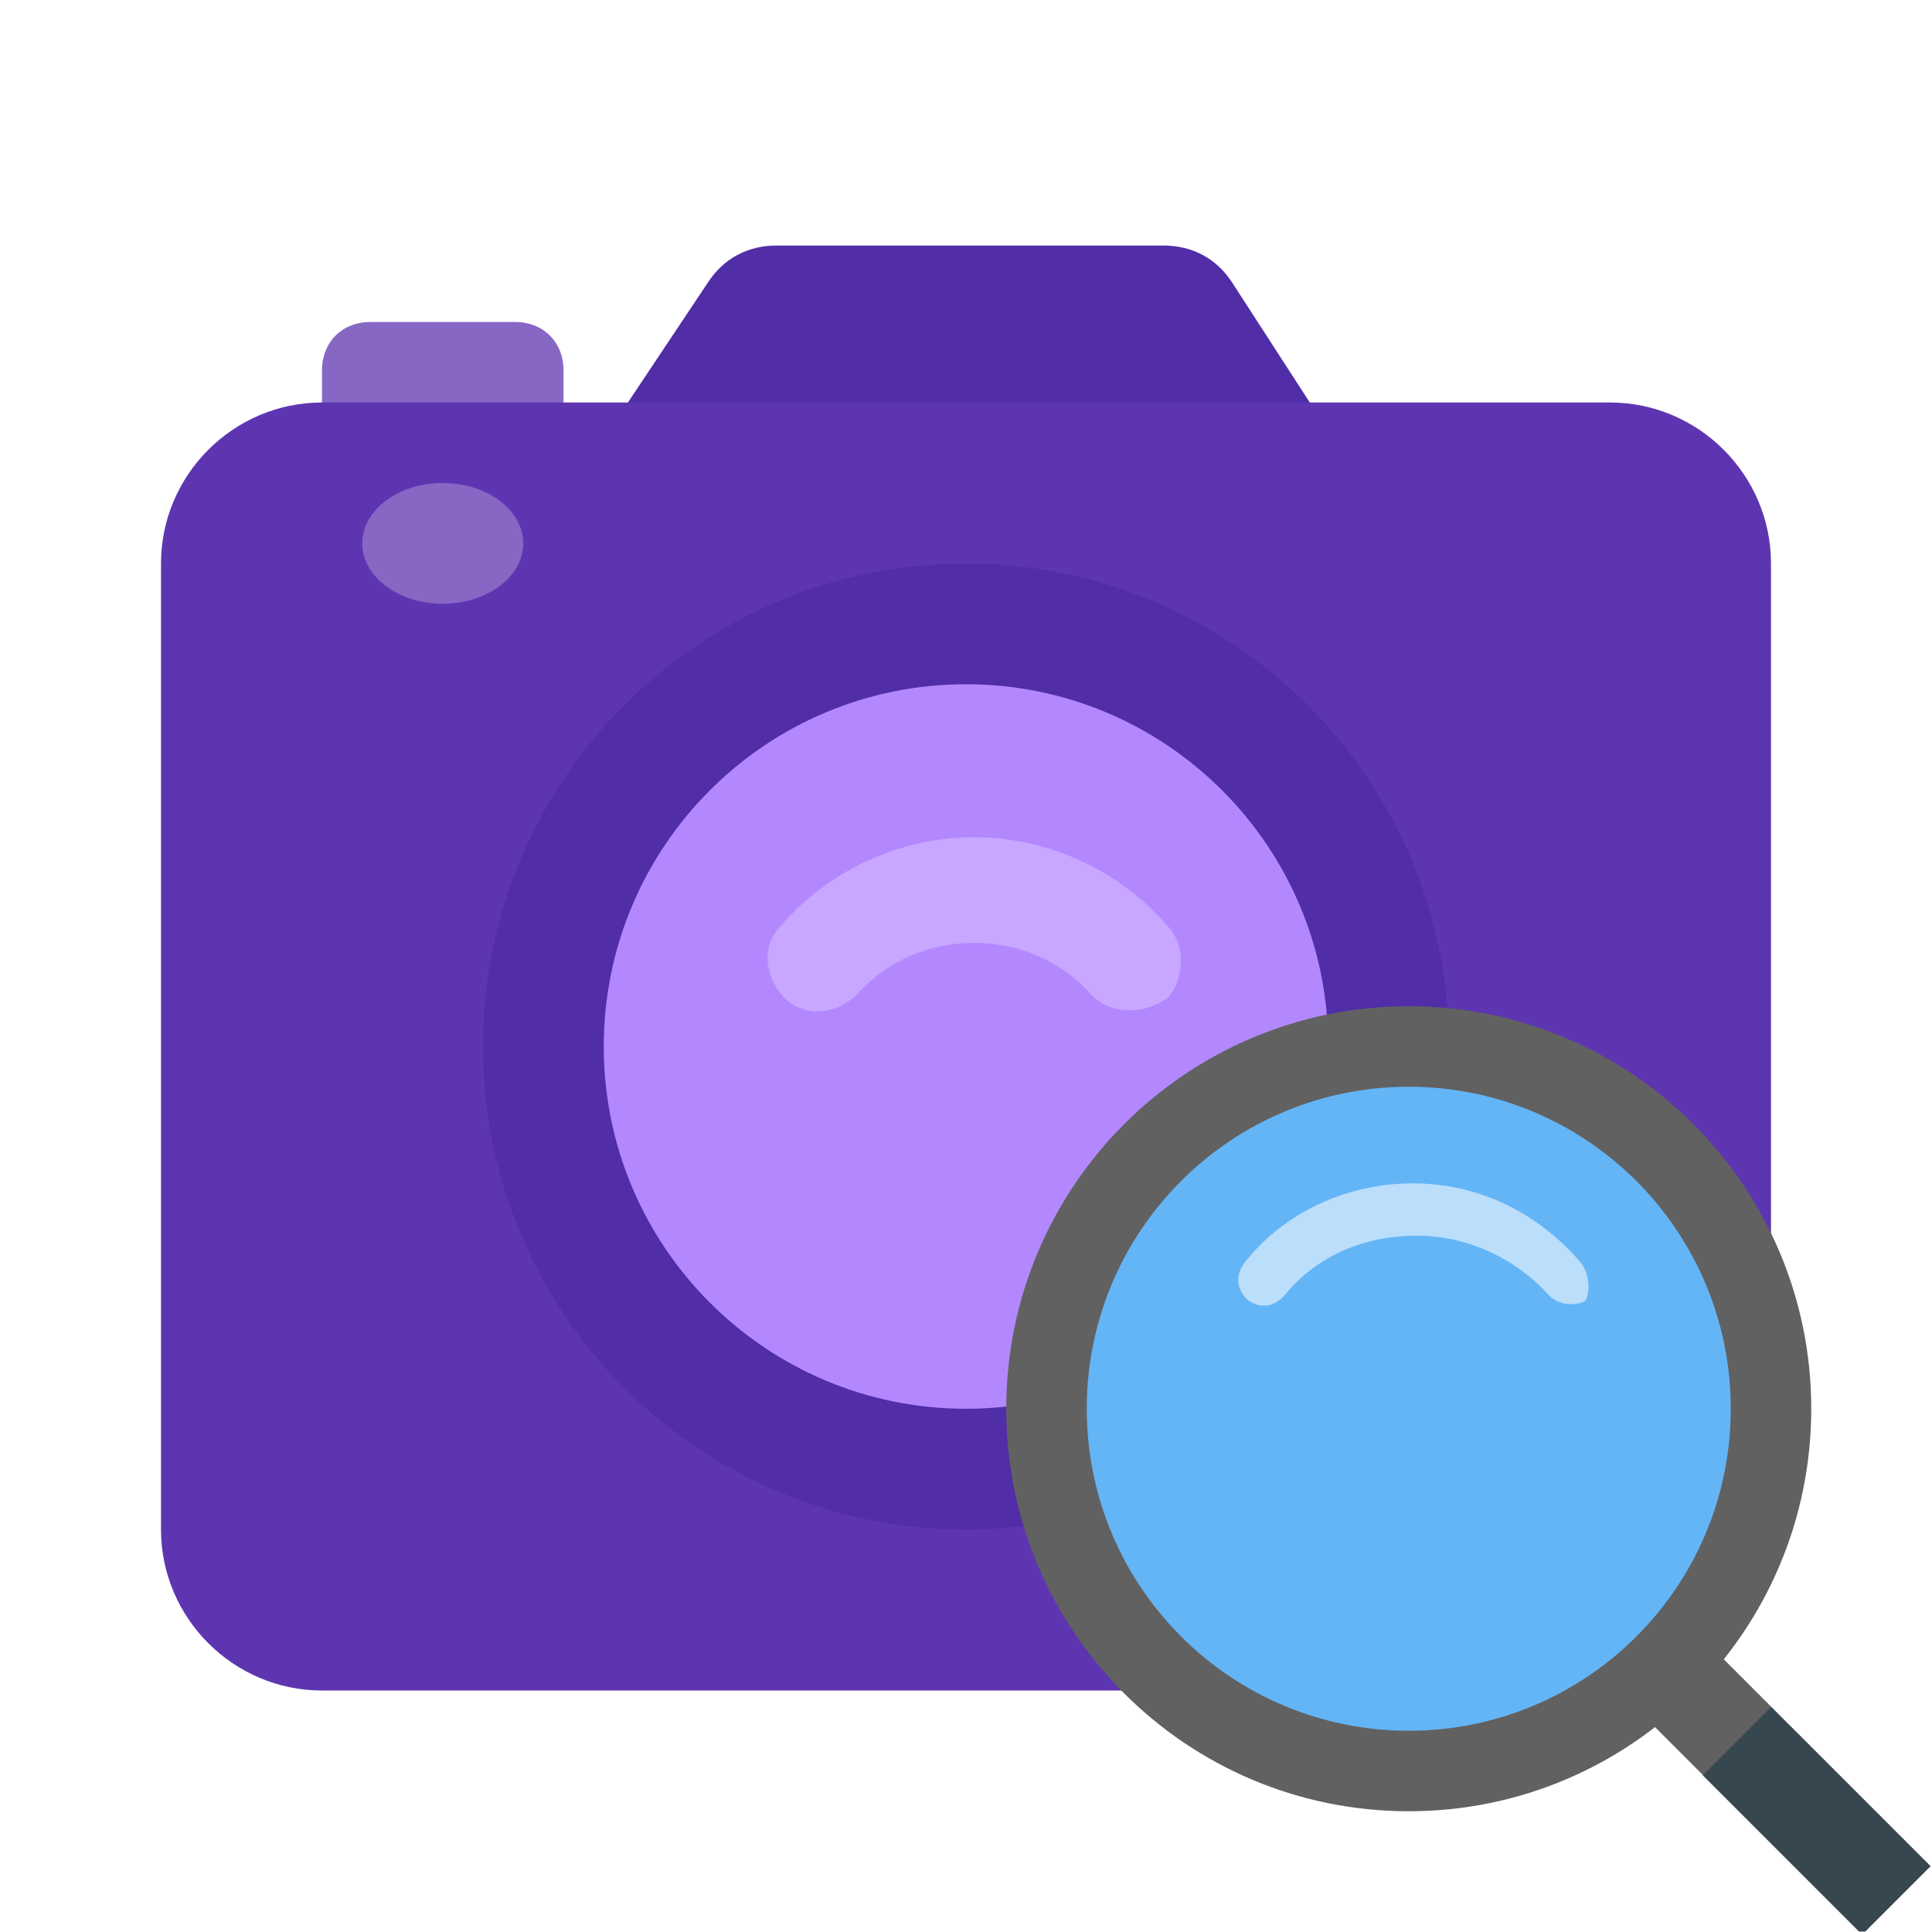
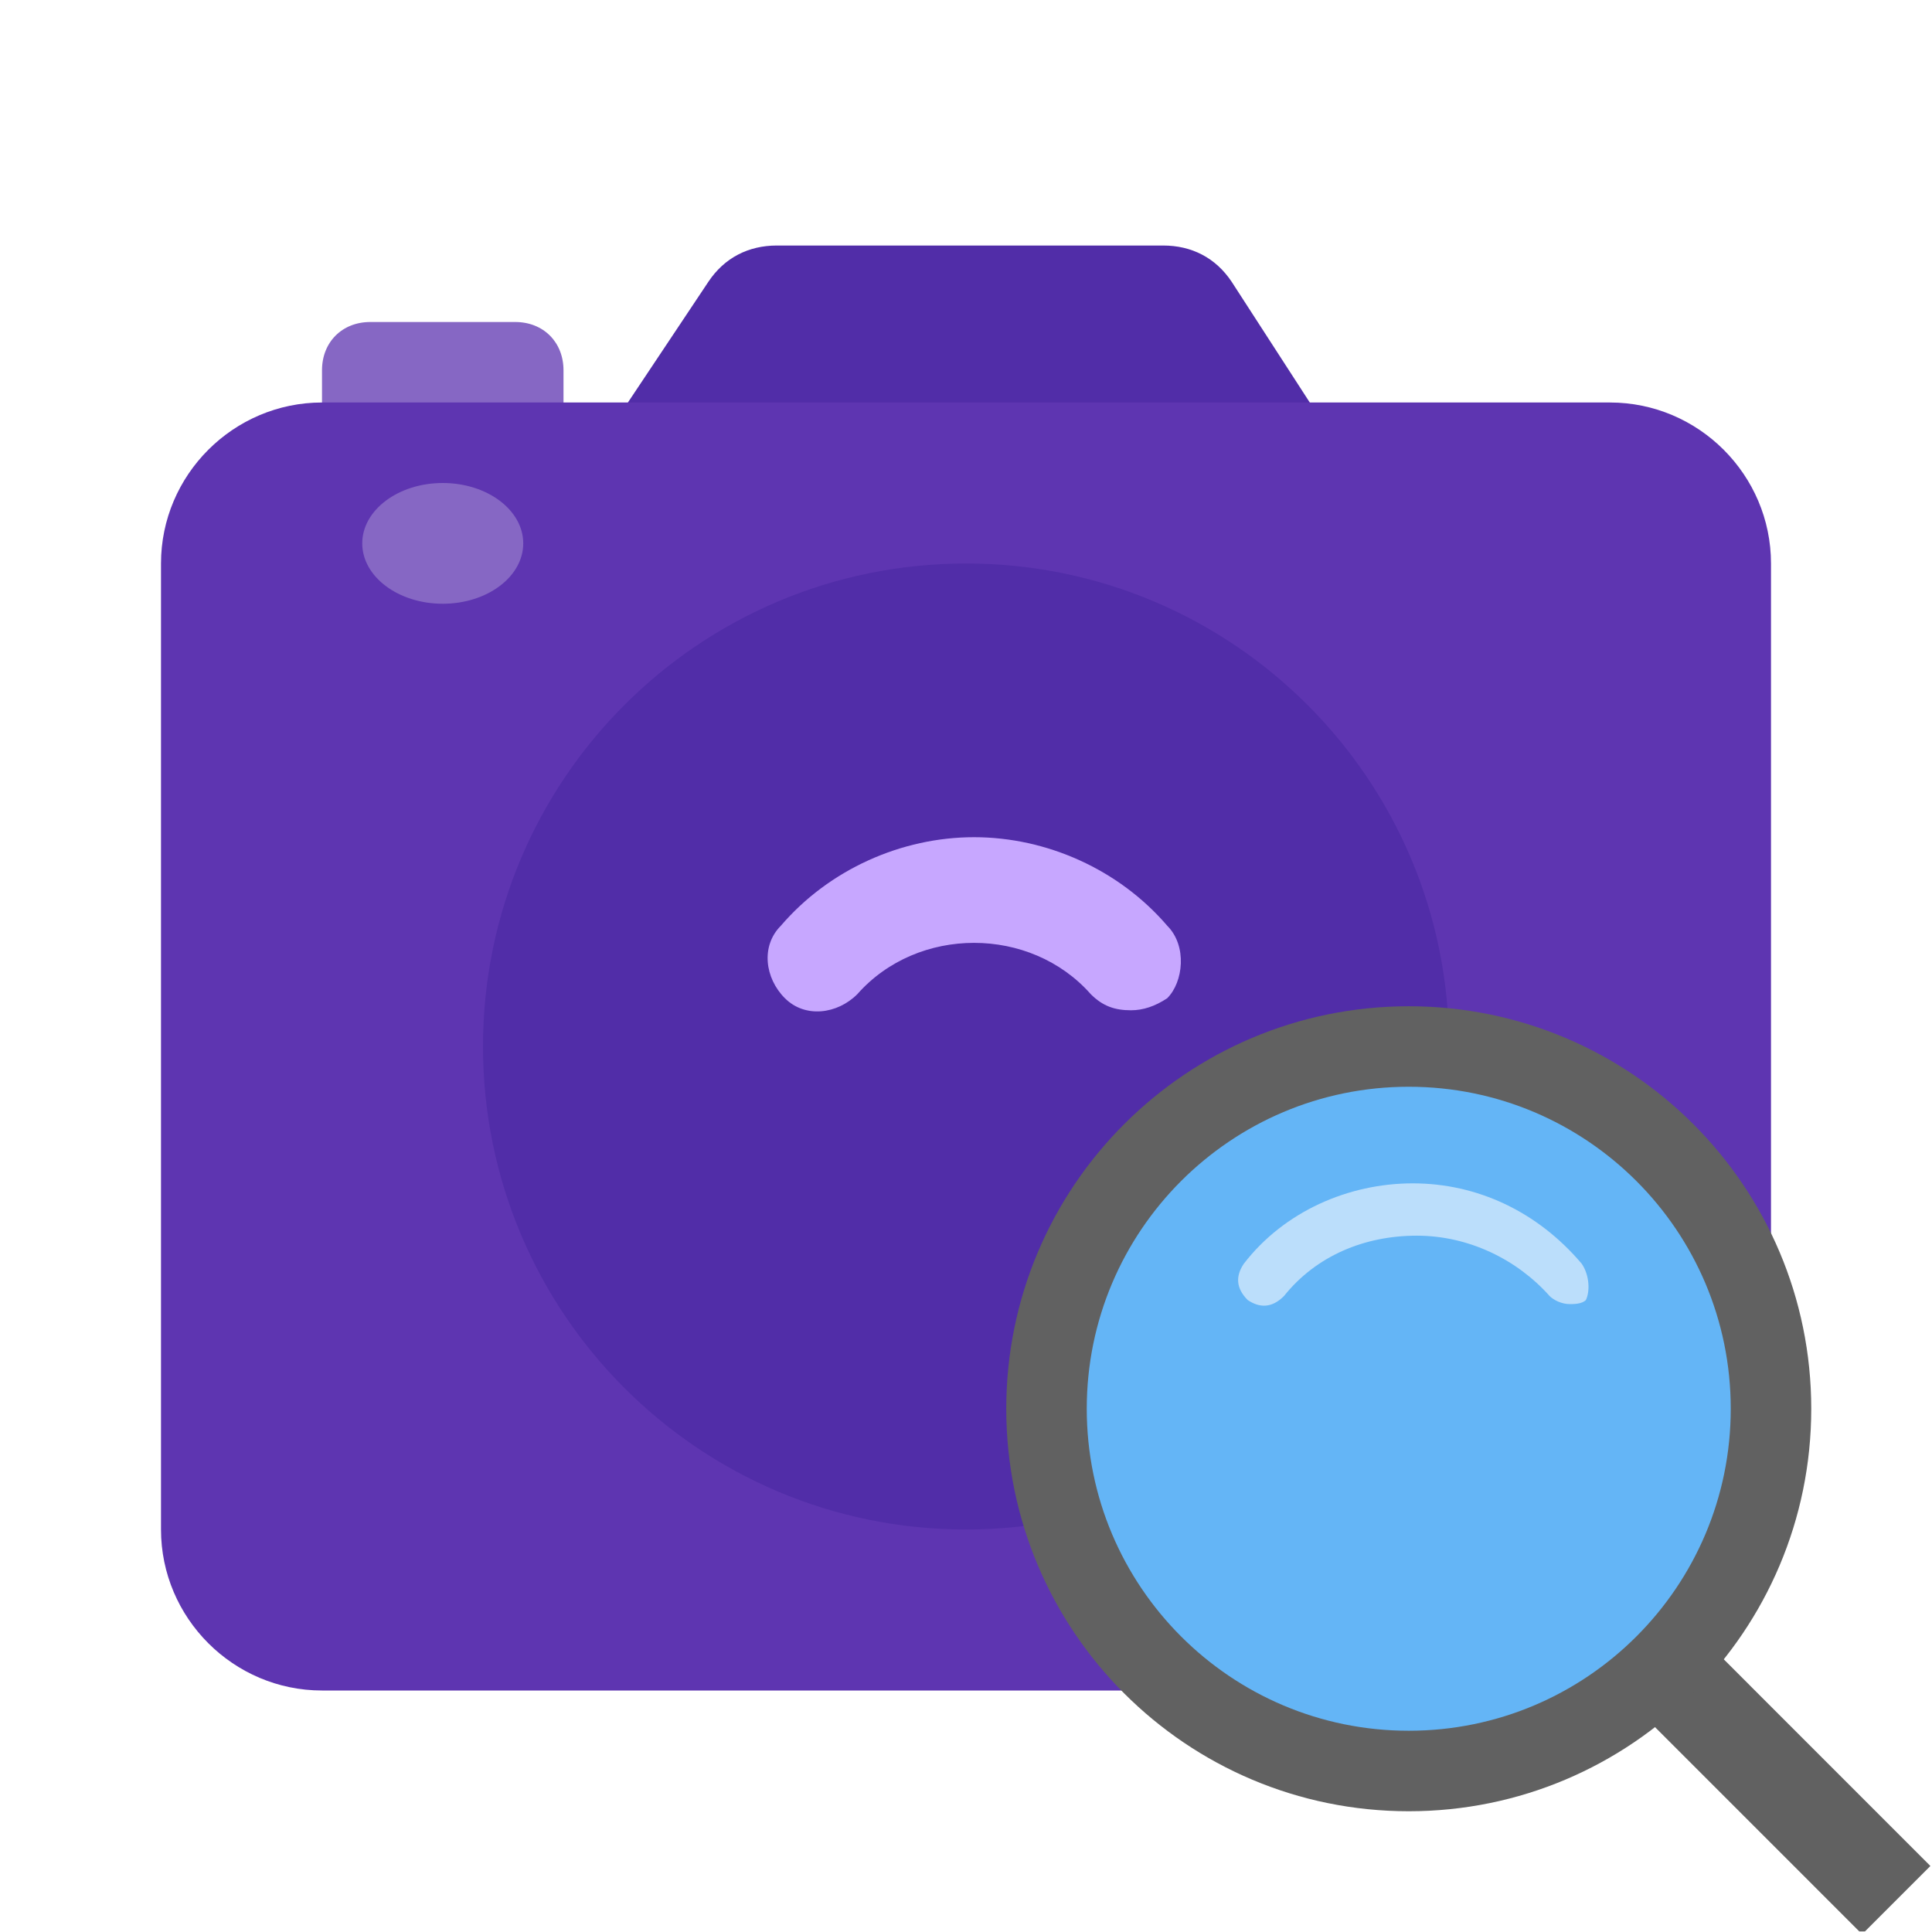
<svg xmlns="http://www.w3.org/2000/svg" width="24" height="24" viewBox="0 0 24 24" fill="none">
  <g clip-path="url(#clip0_1_46)">
    <path d="M16.95 6.05H7.1L8.8 3.5C9 3.2 9.3 3.05 9.65 3.05H14.45C14.8 3.05 15.1 3.2 15.3 3.5L16.95 6.05Z" fill="#512DA8" />
    <path d="M7 5.5H4V4.6C4 4.25 4.25 4 4.6 4H6.4C6.75 4 7 4.25 7 4.6V5.5Z" fill="#8667C4" />
    <path d="M20 21H4C2.9 21 2 20.1 2 19V7C2 5.9 2.9 5 4 5H20C21.1 5 22 5.9 22 7V19C22 20.1 21.1 21 20 21Z" fill="#5E35B1" />
    <path d="M12 19C15.314 19 18 16.314 18 13C18 9.686 15.314 7 12 7C8.686 7 6 9.686 6 13C6 16.314 8.686 19 12 19Z" fill="#512DA8" />
-     <path d="M12 17.5C14.485 17.5 16.5 15.485 16.5 13C16.5 10.515 14.485 8.5 12 8.5C9.515 8.5 7.5 10.515 7.5 13C7.5 15.485 9.515 17.5 12 17.5Z" fill="#B388FF" />
    <path d="M19.456 20.352L20.304 19.503L23.98 23.18L23.132 24.028L19.456 20.352Z" fill="#616161" />
    <path d="M17.5 22.5C20.261 22.5 22.5 20.262 22.5 17.5C22.5 14.739 20.261 12.5 17.5 12.5C14.739 12.5 12.5 14.739 12.5 17.5C12.5 20.262 14.739 22.5 17.5 22.5Z" fill="#616161" />
-     <path d="M21.152 22.053L22.001 21.205L23.981 23.184L23.132 24.033L21.152 22.053Z" fill="#37474F" />
    <path d="M17.5 21.5C19.709 21.5 21.5 19.709 21.5 17.5C21.5 15.291 19.709 13.5 17.5 13.5C15.291 13.5 13.5 15.291 13.5 17.5C13.5 19.709 15.291 21.5 17.5 21.5Z" fill="#64B5F6" />
    <path d="M19.65 15.7C19.1 15.05 18.35 14.7 17.55 14.7C16.75 14.7 15.95 15.05 15.45 15.7C15.35 15.85 15.35 16 15.5 16.15C15.65 16.25 15.8 16.25 15.95 16.1C16.35 15.6 16.95 15.35 17.6 15.35C18.25 15.35 18.85 15.65 19.25 16.1C19.3 16.15 19.4 16.2 19.5 16.2C19.55 16.2 19.65 16.2 19.7 16.15C19.75 16.05 19.75 15.85 19.65 15.7Z" fill="#BBDEFB" />
-     <path d="M14.5 11.5C13.9 10.8 13 10.4 12.1 10.4C11.2 10.4 10.3 10.8 9.7 11.5C9.45 11.75 9.5 12.15 9.75 12.4C10 12.65 10.4 12.6 10.65 12.35C11.4 11.5 12.8 11.5 13.55 12.35C13.7 12.5 13.85 12.55 14.05 12.55C14.2 12.55 14.35 12.5 14.5 12.4C14.7 12.2 14.75 11.75 14.5 11.5Z" fill="#C7A7FF" />
+     <path d="M14.5 11.5C13.9 10.8 13 10.4 12.1 10.4C11.2 10.4 10.3 10.8 9.7 11.5C9.45 11.75 9.5 12.15 9.75 12.4C10 12.65 10.4 12.6 10.65 12.35C11.4 11.5 12.8 11.5 13.55 12.35C13.7 12.5 13.85 12.55 14.05 12.55C14.2 12.55 14.35 12.5 14.5 12.4C14.7 12.2 14.75 11.75 14.5 11.5" fill="#C7A7FF" />
    <path d="M5.5 7.5C6.052 7.5 6.5 7.164 6.5 6.75C6.5 6.336 6.052 6 5.5 6C4.948 6 4.5 6.336 4.5 6.75C4.5 7.164 4.948 7.5 5.5 7.5Z" fill="#8667C4" />
  </g>
  <defs>
    <clipPath id="clip0_1_46">
      <rect width="23.969" height="23.969" fill="white" transform="scale(1.001)" />
    </clipPath>
  </defs>
</svg>